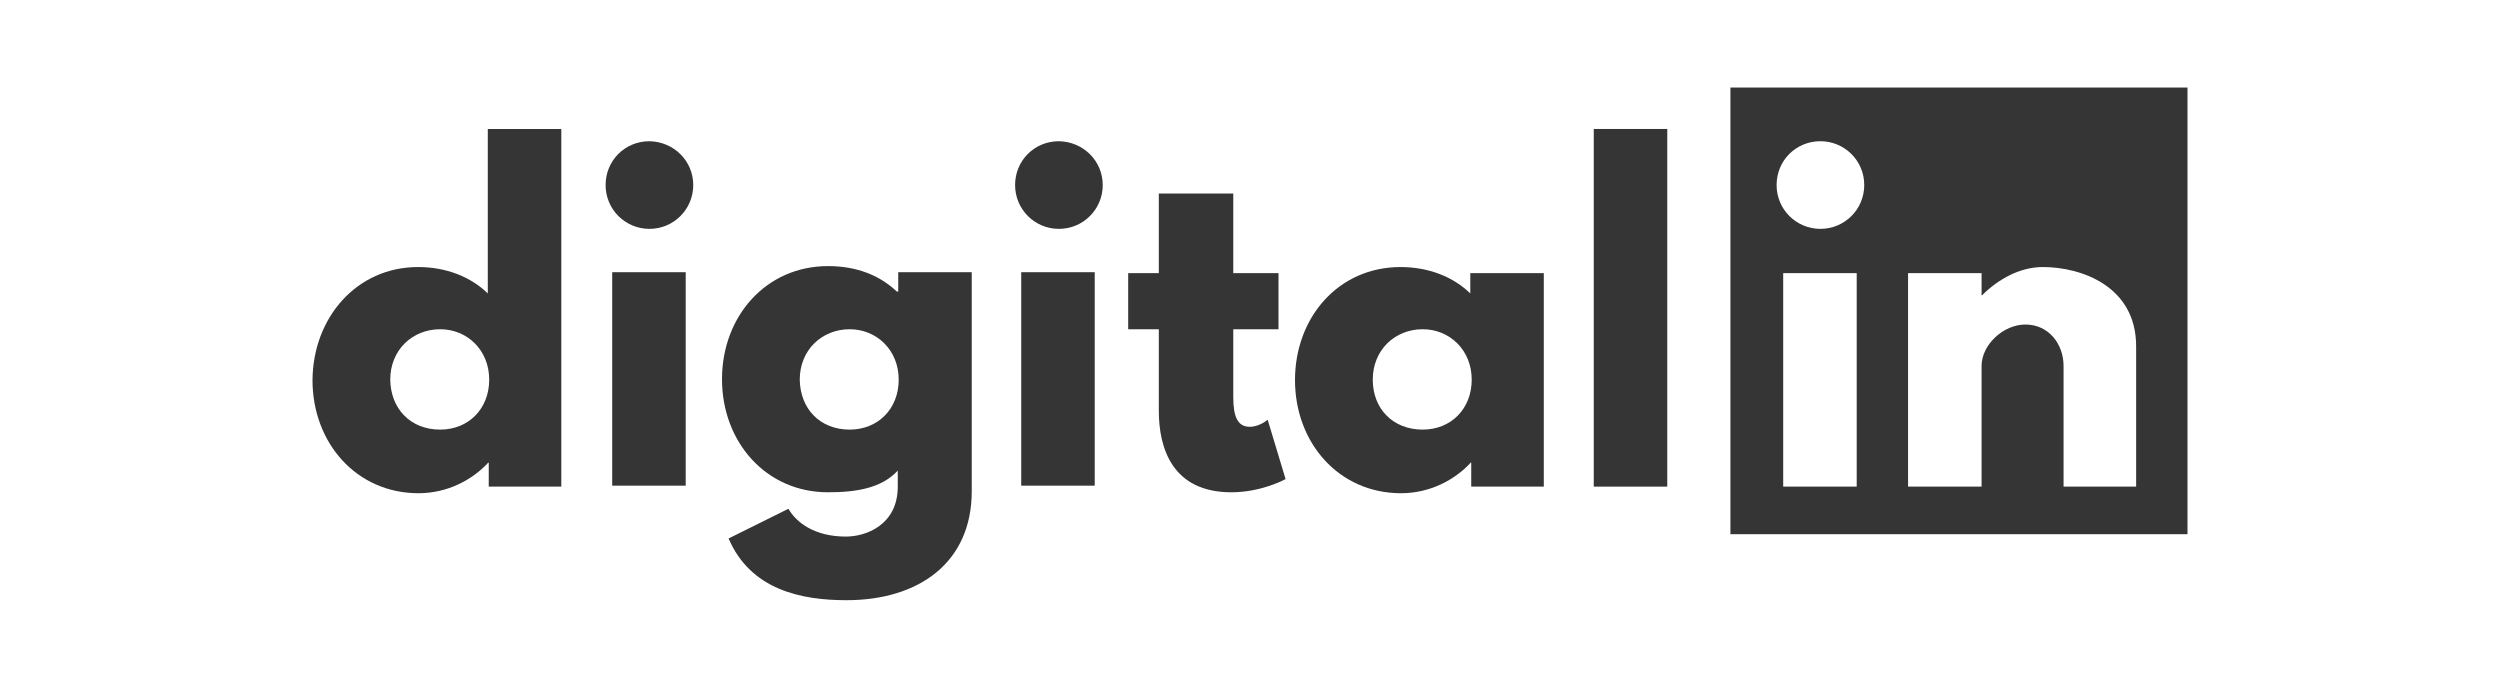
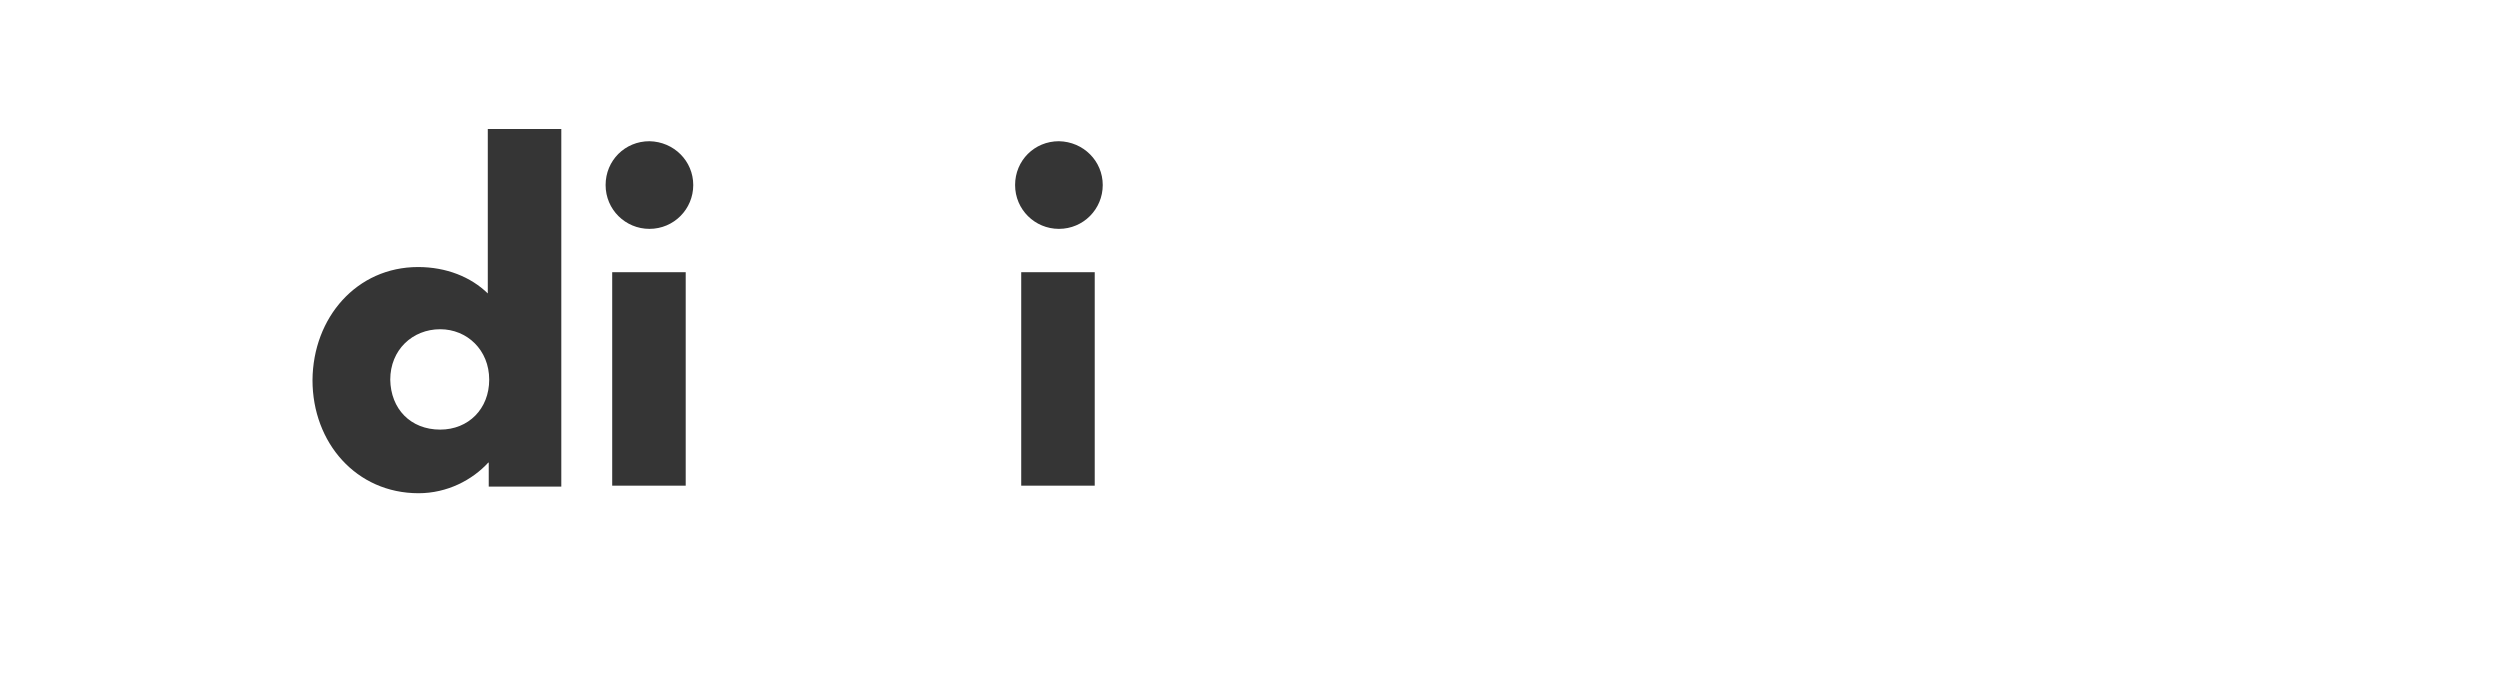
<svg xmlns="http://www.w3.org/2000/svg" width="400" height="110" viewBox="0 0 400 110" fill="none">
  <path d="M66.889 42.726C71.412 42.726 75.333 44.309 78.047 46.948V20.635H89.809V77.86H78.198V74.015H78.123C75.559 76.805 71.563 78.916 66.964 78.916C57.012 78.916 50 70.848 50 60.821C50.075 50.793 57.087 42.726 66.889 42.726ZM70.432 68.737C74.956 68.737 78.273 65.42 78.273 60.745C78.273 55.995 74.73 52.678 70.432 52.678C65.984 52.678 62.44 55.995 62.44 60.745C62.516 65.42 65.682 68.737 70.432 68.737Z" fill="#353535" />
  <path d="M110.92 29.607C110.92 33.452 107.829 36.619 103.908 36.619C100.063 36.619 96.897 33.527 96.897 29.607C96.897 25.686 99.988 22.595 103.908 22.595C107.829 22.67 110.92 25.762 110.92 29.607ZM97.952 77.709H109.714V43.555H97.952V77.709Z" fill="#353535" />
-   <path d="M126.15 81.404C127.357 83.515 130.222 85.852 135.349 85.852C138.591 85.852 143.642 83.967 143.642 77.86V75.297C141.079 78.086 137.083 78.765 132.484 78.765C122.531 78.765 115.52 70.698 115.52 60.67C115.52 50.642 122.531 42.575 132.484 42.575C137.007 42.575 140.702 44.008 143.491 46.646H143.718V43.555H155.479V78.614C155.479 89.999 147.035 96.031 135.424 96.031C128.337 96.031 120.119 94.447 116.575 86.154L126.15 81.404ZM135.952 68.737C140.476 68.737 143.793 65.42 143.793 60.745C143.793 55.995 140.249 52.678 135.952 52.678C131.503 52.678 127.96 55.995 127.96 60.745C128.035 65.42 131.202 68.737 135.952 68.737Z" fill="#353535" />
  <path d="M176.439 29.607C176.439 33.452 173.347 36.619 169.427 36.619C165.582 36.619 162.415 33.527 162.415 29.607C162.415 25.686 165.506 22.595 169.427 22.595C173.347 22.67 176.439 25.762 176.439 29.607ZM163.395 77.709H175.157V43.555H163.395V77.709Z" fill="#353535" />
-   <path d="M185.561 30.964H197.323V43.706H204.561V52.678H197.323V63.535C197.323 66.777 198.077 68.285 199.962 68.285C201.545 68.285 202.827 67.154 202.827 67.154L205.692 76.654C205.692 76.654 201.922 78.765 197.021 78.765C187.597 78.765 185.41 71.753 185.41 65.722V52.678H180.51V43.706H185.41V30.964H185.561Z" fill="#353535" />
-   <path d="M224.089 42.726C228.613 42.726 232.533 44.309 235.247 46.948V43.706H247.009V77.86H235.398V74.015H235.323C232.759 76.805 228.763 78.916 224.164 78.916C214.212 78.916 207.2 70.849 207.2 60.821C207.2 50.793 214.137 42.726 224.089 42.726ZM227.632 68.737C232.156 68.737 235.474 65.42 235.474 60.745C235.474 55.995 231.93 52.678 227.632 52.678C223.184 52.678 219.641 55.995 219.641 60.745C219.641 65.42 222.883 68.737 227.632 68.737Z" fill="#353535" />
-   <path d="M255.002 20.635H266.764V77.86H255.002V20.635Z" fill="#353535" />
-   <path d="M276.866 14V85.475H350V14H276.866ZM297.072 77.86H285.311V43.706H297.072V77.86ZM291.267 36.619C287.422 36.619 284.255 33.528 284.255 29.607C284.255 25.686 287.346 22.595 291.267 22.595C295.112 22.595 298.279 25.686 298.279 29.607C298.279 33.528 295.112 36.619 291.267 36.619ZM341.933 77.86H330.171V58.559C330.171 55.091 327.834 51.924 324.064 51.924C320.52 51.924 317.052 55.166 317.052 58.559V77.86H305.29V43.706H317.052V47.25H317.128C319.766 44.611 323.235 42.726 326.854 42.726C333.036 42.726 341.782 45.817 341.782 55.392V77.86H341.933Z" fill="#353535" />
</svg>